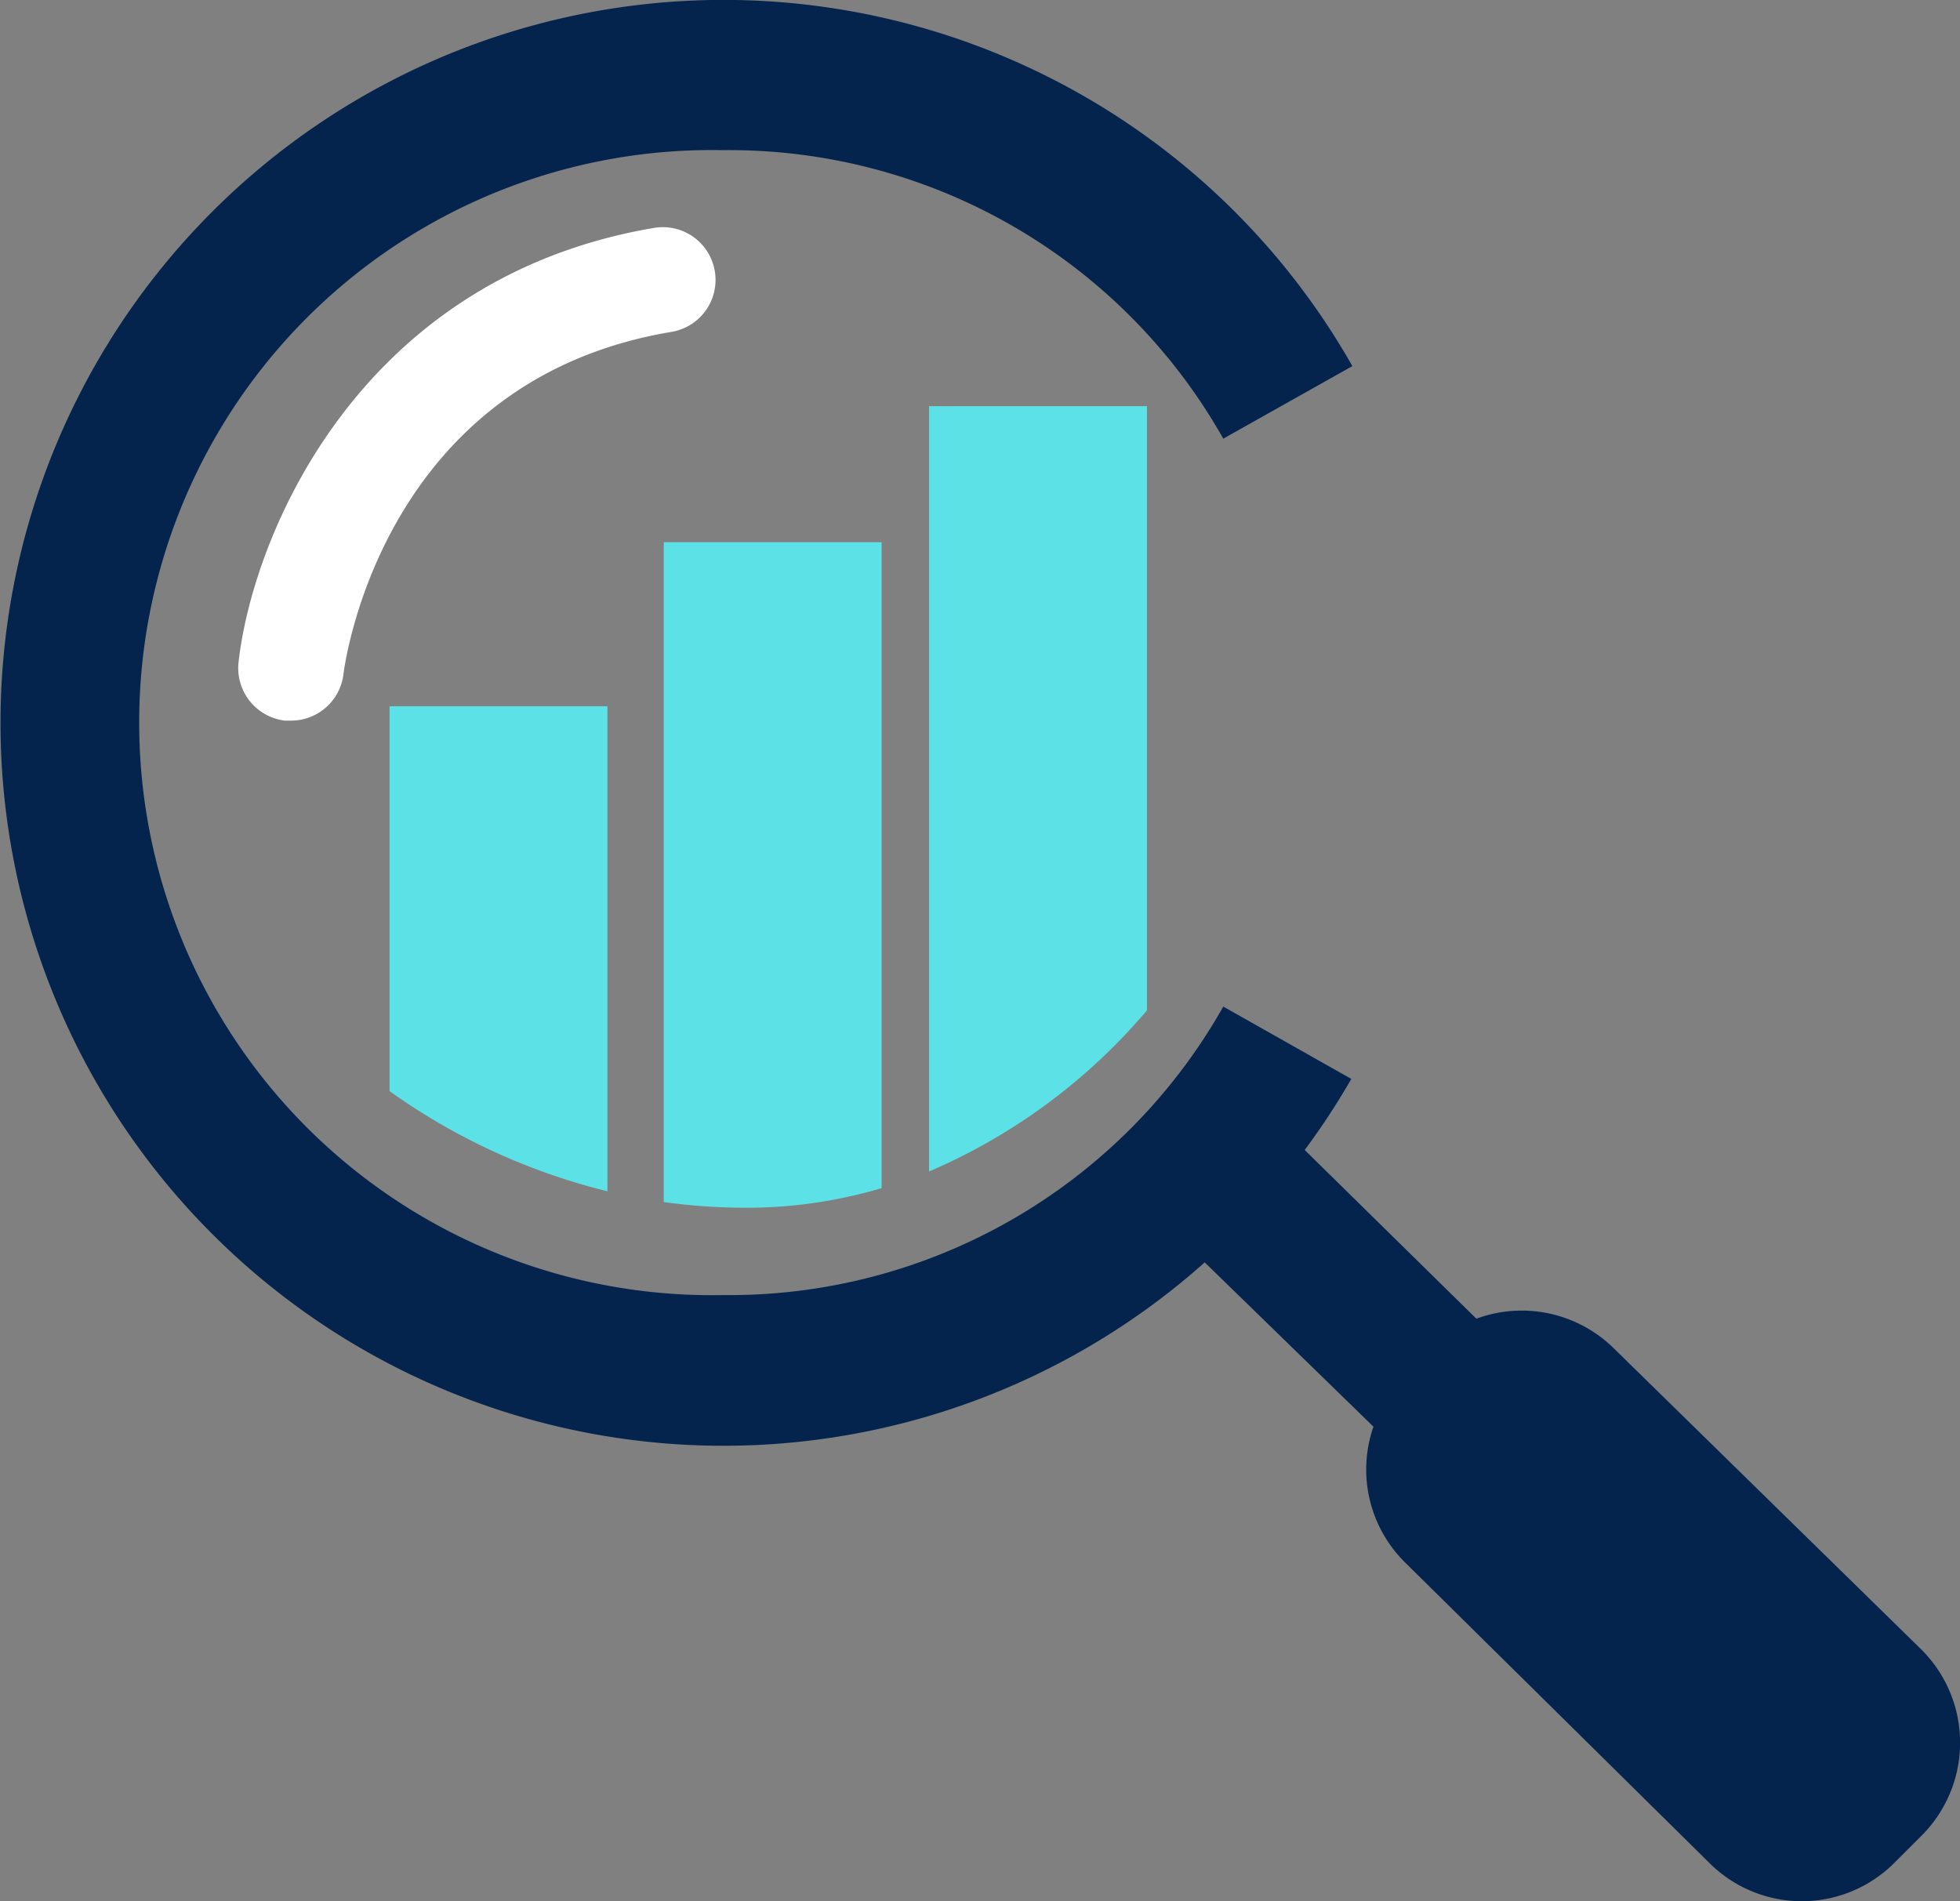
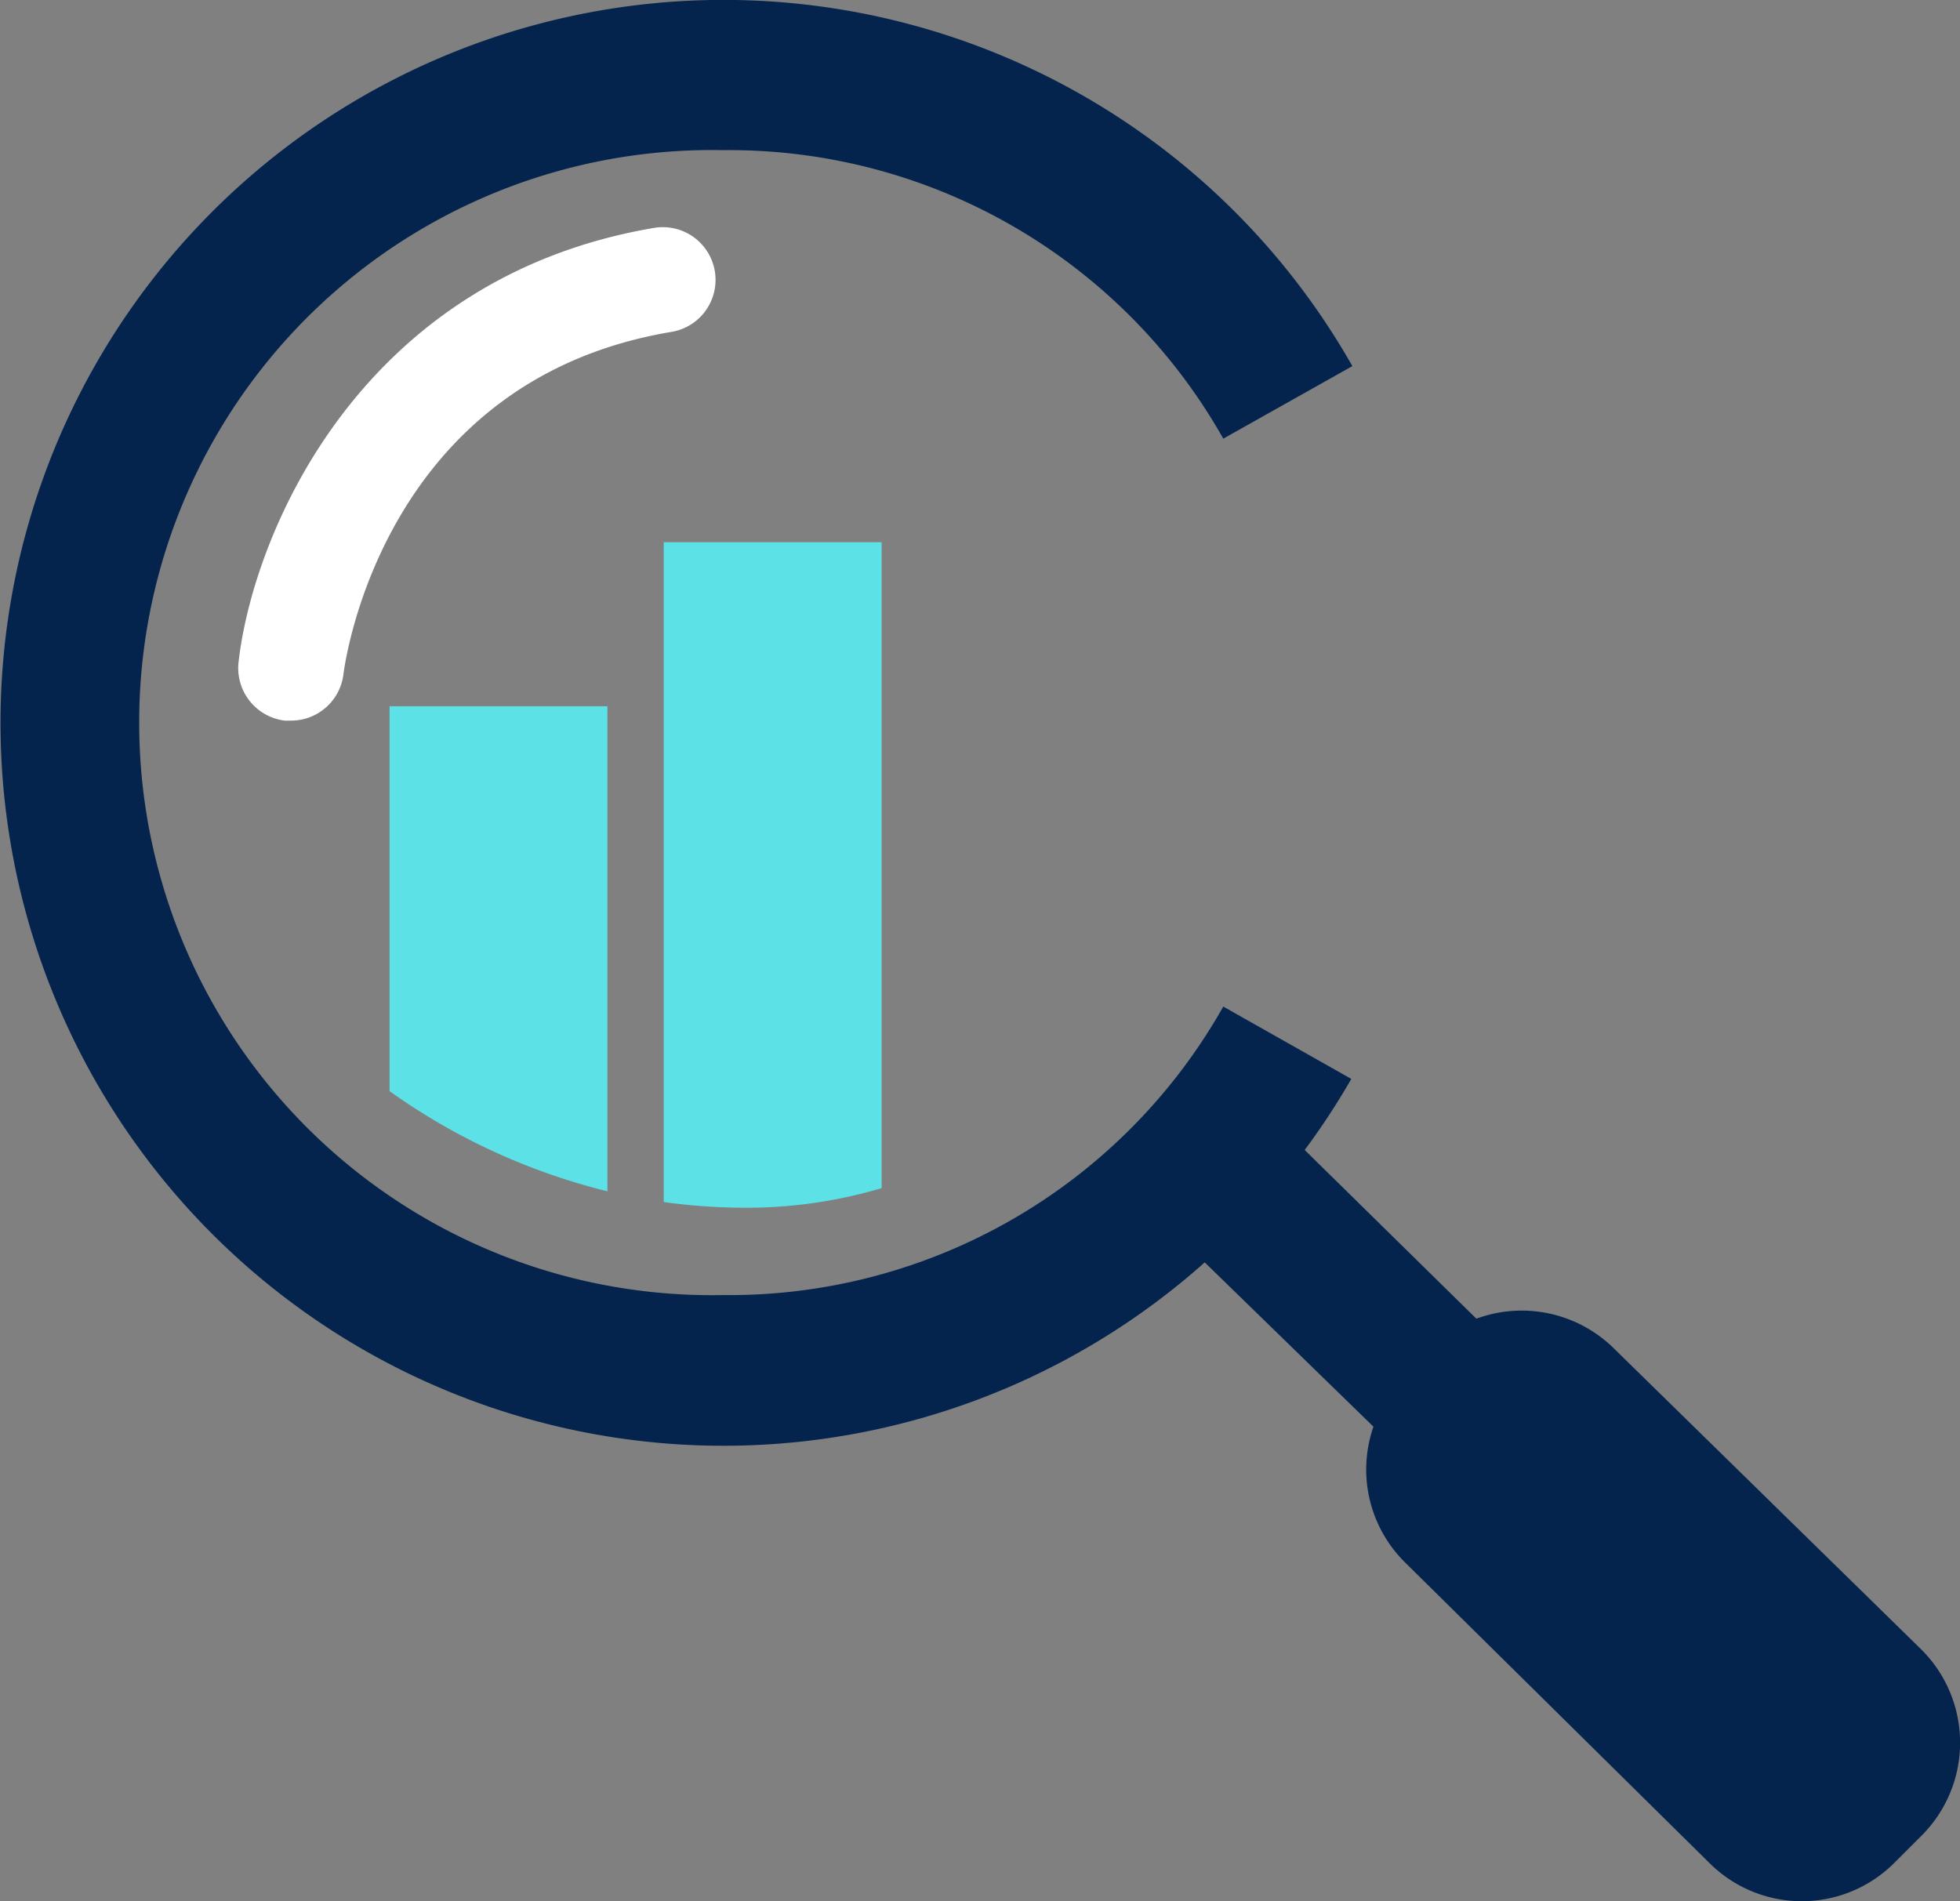
<svg xmlns="http://www.w3.org/2000/svg" viewBox="0 0 92.93 90.15">
  <rect x="0" y="0" width="92.93" height="90.15" fill="#808080" stroke="none" />
  <defs>
    <style>.cls-1{fill:#04244d;}.cls-2{fill:#fff;}.cls-3{fill:#5ce1e6;}</style>
  </defs>
  <g id="Capa_2" data-name="Capa 2">
    <g id="Capa_2-2" data-name="Capa 2">
      <path class="cls-1" d="M91.06,78.18,76.5,63.92A6.22,6.22,0,0,0,70,62.53l-8.14-8a34.28,34.28,0,0,0,2.21-3.37L58,47.73A26.9,26.9,0,0,1,34.27,61.41a27.15,27.15,0,1,1,0-54.29A26.9,26.9,0,0,1,58,20.8l6.12-3.44a34.28,34.28,0,1,0-7,42.5l8,7.79a6.19,6.19,0,0,0,1.52,6.46L81.08,88.37a6.2,6.2,0,0,0,8.79-.09L91.15,87A6.23,6.23,0,0,0,91.06,78.18Z" />
      <path class="cls-2" d="M13.8,34.17h-.3a2.51,2.51,0,0,1-2.19-2.77C12,25.3,17.06,13.15,31.05,10.8a2.5,2.5,0,0,1,.83,4.93C18.15,18,16.35,31.41,16.28,32A2.5,2.5,0,0,1,13.8,34.17Z" />
-       <path class="cls-3" d="M54.38,47.91V19.26H44.05V55.55A28,28,0,0,0,54.38,47.91Z" />
      <path class="cls-3" d="M41.8,56.34V25.71H31.47V57a28.92,28.92,0,0,0,3.91.27A22.52,22.52,0,0,0,41.8,56.34Z" />
      <path class="cls-3" d="M28.8,33.49H18.47V51.74A30.25,30.25,0,0,0,28.8,56.49Z" />
    </g>
  </g>
</svg>